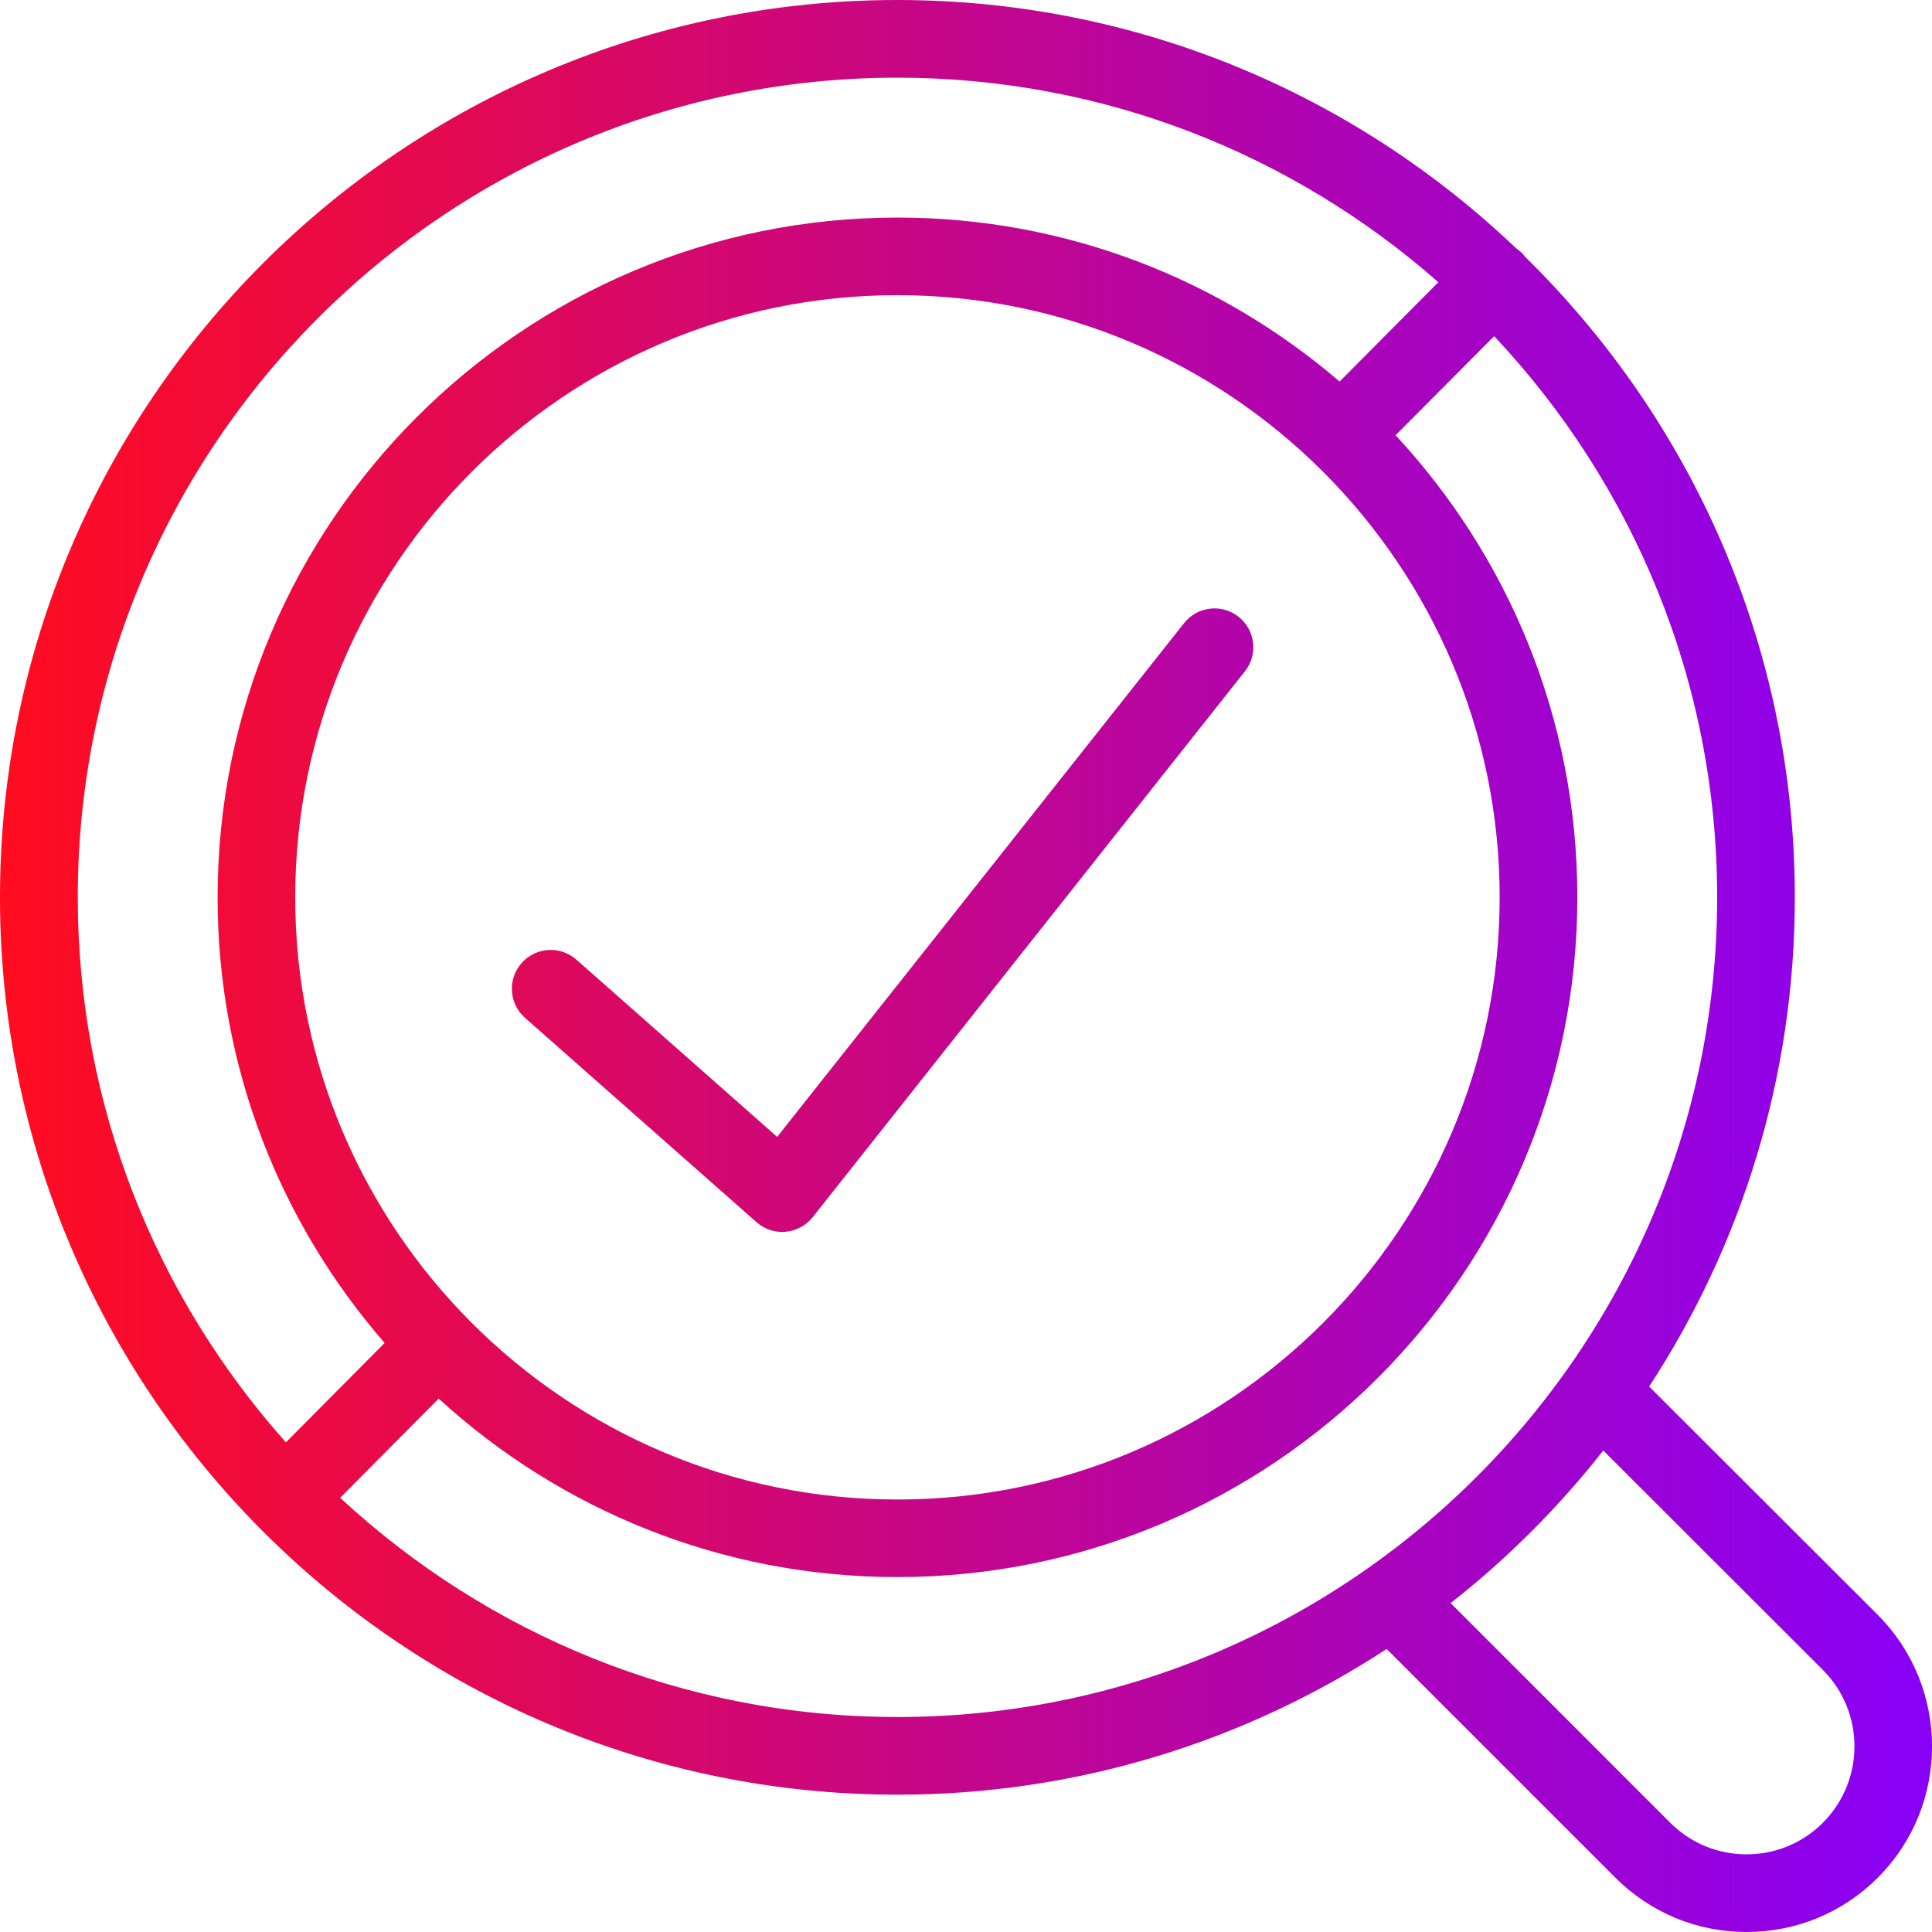
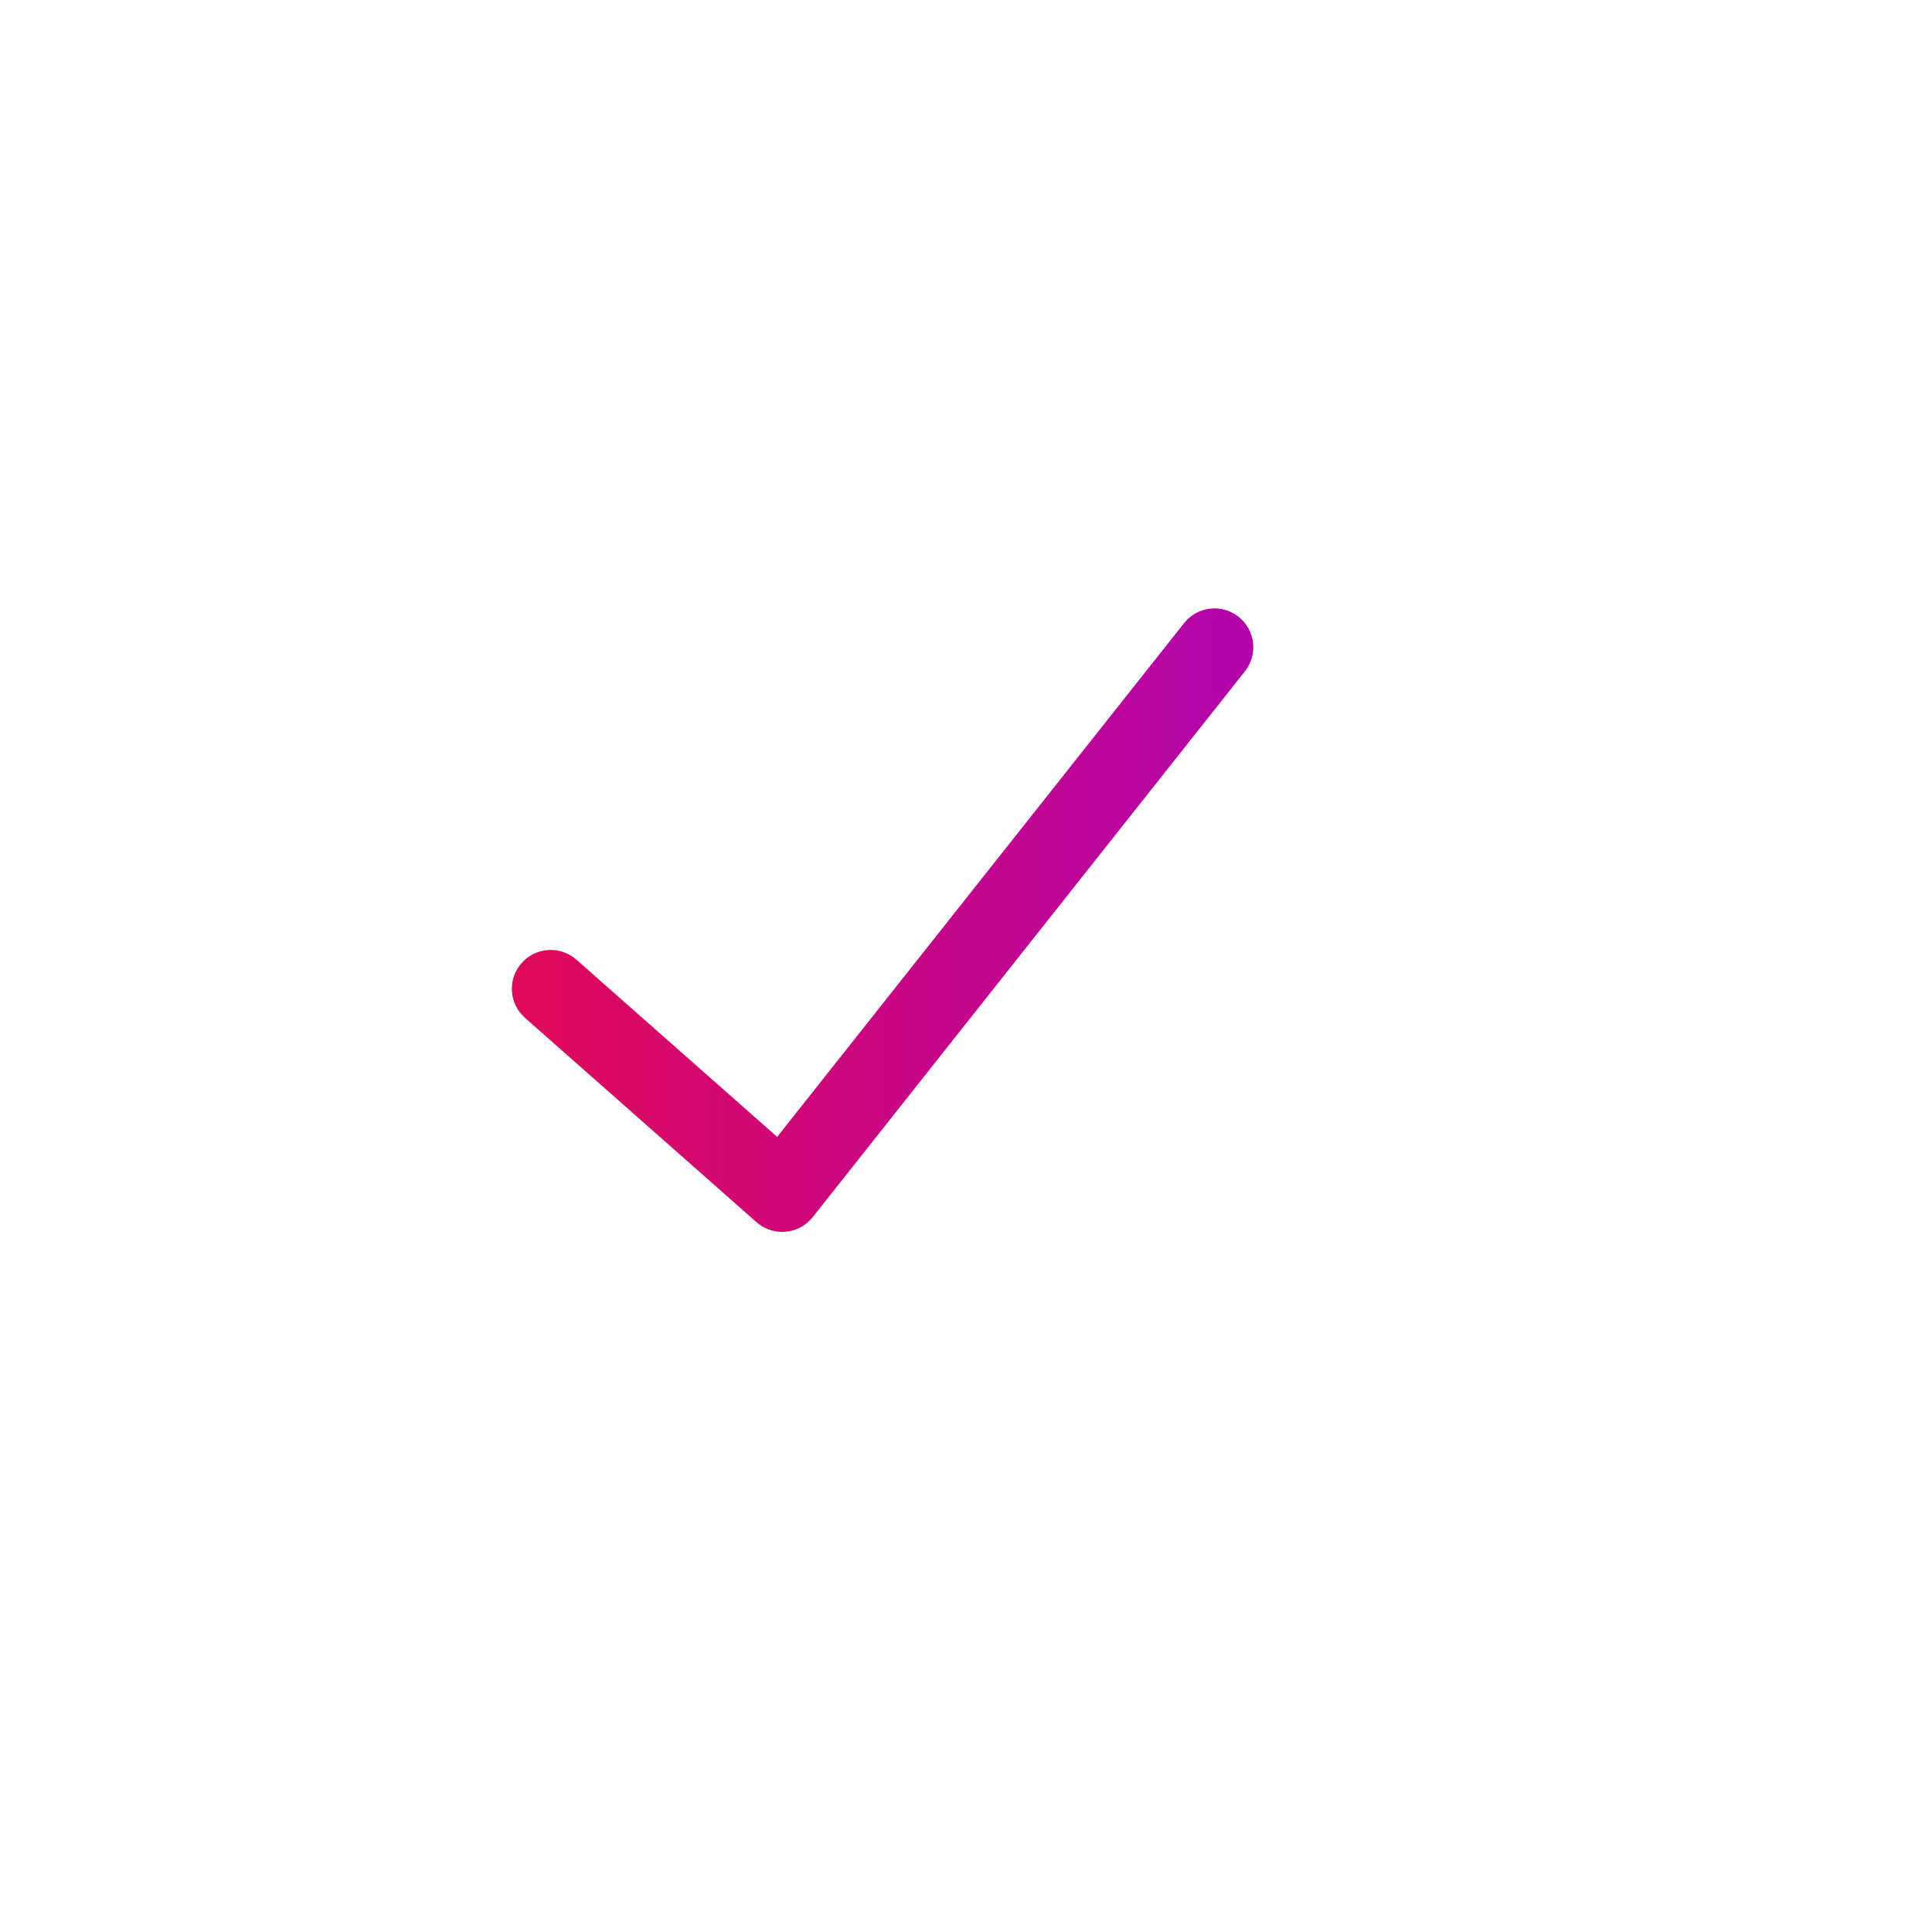
<svg xmlns="http://www.w3.org/2000/svg" width="54" height="54" viewBox="0 0 54 54" fill="none">
-   <path d="M52.487 45.139L46.094 38.754C48.666 34.818 50.166 30.122 50.166 25.081C50.166 18.075 47.276 11.734 42.627 7.178C42.599 7.142 42.574 7.106 42.54 7.073C42.489 7.024 42.435 6.981 42.378 6.942C37.874 2.646 31.784 0 25.083 0C11.252 0 0 11.251 0 25.081C0 38.911 11.252 50.162 25.083 50.162C30.125 50.162 34.822 48.661 38.758 46.089L45.148 52.479C46.13 53.461 47.43 54 48.815 54C50.2 54 51.508 53.461 52.487 52.479C54.506 50.46 54.506 47.168 52.487 45.141V45.139ZM25.083 2.171C30.872 2.171 36.163 4.334 40.202 7.888L37.442 10.665C34.117 7.81 29.801 6.081 25.086 6.081C14.607 6.081 6.082 14.606 6.082 25.083C6.082 29.844 7.847 34.199 10.751 37.536L7.991 40.314C4.376 36.262 2.174 30.926 2.174 25.081C2.171 12.448 12.449 2.171 25.083 2.171ZM8.251 25.081C8.251 15.801 15.802 8.25 25.083 8.25C34.364 8.25 41.916 15.801 41.916 25.081C41.916 34.361 34.364 41.912 25.083 41.912C15.802 41.912 8.251 34.361 8.251 25.081ZM9.507 41.863L12.261 39.091C15.643 42.187 20.147 44.08 25.083 44.08C35.562 44.08 44.087 35.556 44.087 25.078C44.087 20.096 42.157 15.557 39.007 12.165L41.762 9.396C45.623 13.499 47.995 19.015 47.995 25.081C47.995 37.714 37.717 47.991 25.083 47.991C19.073 47.991 13.6 45.66 9.507 41.863ZM50.953 50.945C50.382 51.516 49.622 51.829 48.815 51.829C48.008 51.829 47.255 51.516 46.682 50.945L40.546 44.807C42.134 43.561 43.565 42.128 44.812 40.542L50.95 46.675C52.127 47.854 52.127 49.771 50.95 50.945H50.953Z" fill="url(#paint0_linear_189_1777)" />
  <path d="M34.618 17.239C34.148 16.867 33.465 16.947 33.095 17.417L21.722 31.776L16.111 26.823C15.661 26.427 14.975 26.468 14.579 26.918C14.181 27.367 14.225 28.053 14.674 28.449L21.144 34.16C21.342 34.335 21.599 34.433 21.864 34.433C21.895 34.433 21.928 34.433 21.959 34.428C22.254 34.402 22.529 34.253 22.714 34.022L34.796 18.763C35.168 18.293 35.089 17.61 34.618 17.239Z" fill="url(#paint1_linear_189_1777)" />
  <defs>
    <linearGradient id="paint0_linear_189_1777" x1="0" y1="27" x2="54.001" y2="27" gradientUnits="userSpaceOnUse">
      <stop stop-color="#FF0C1F" />
      <stop offset="1" stop-color="#8800F8" />
    </linearGradient>
    <linearGradient id="paint1_linear_189_1777" x1="0" y1="27" x2="54.001" y2="27" gradientUnits="userSpaceOnUse">
      <stop stop-color="#FF0C1F" />
      <stop offset="1" stop-color="#8800F8" />
    </linearGradient>
  </defs>
</svg>